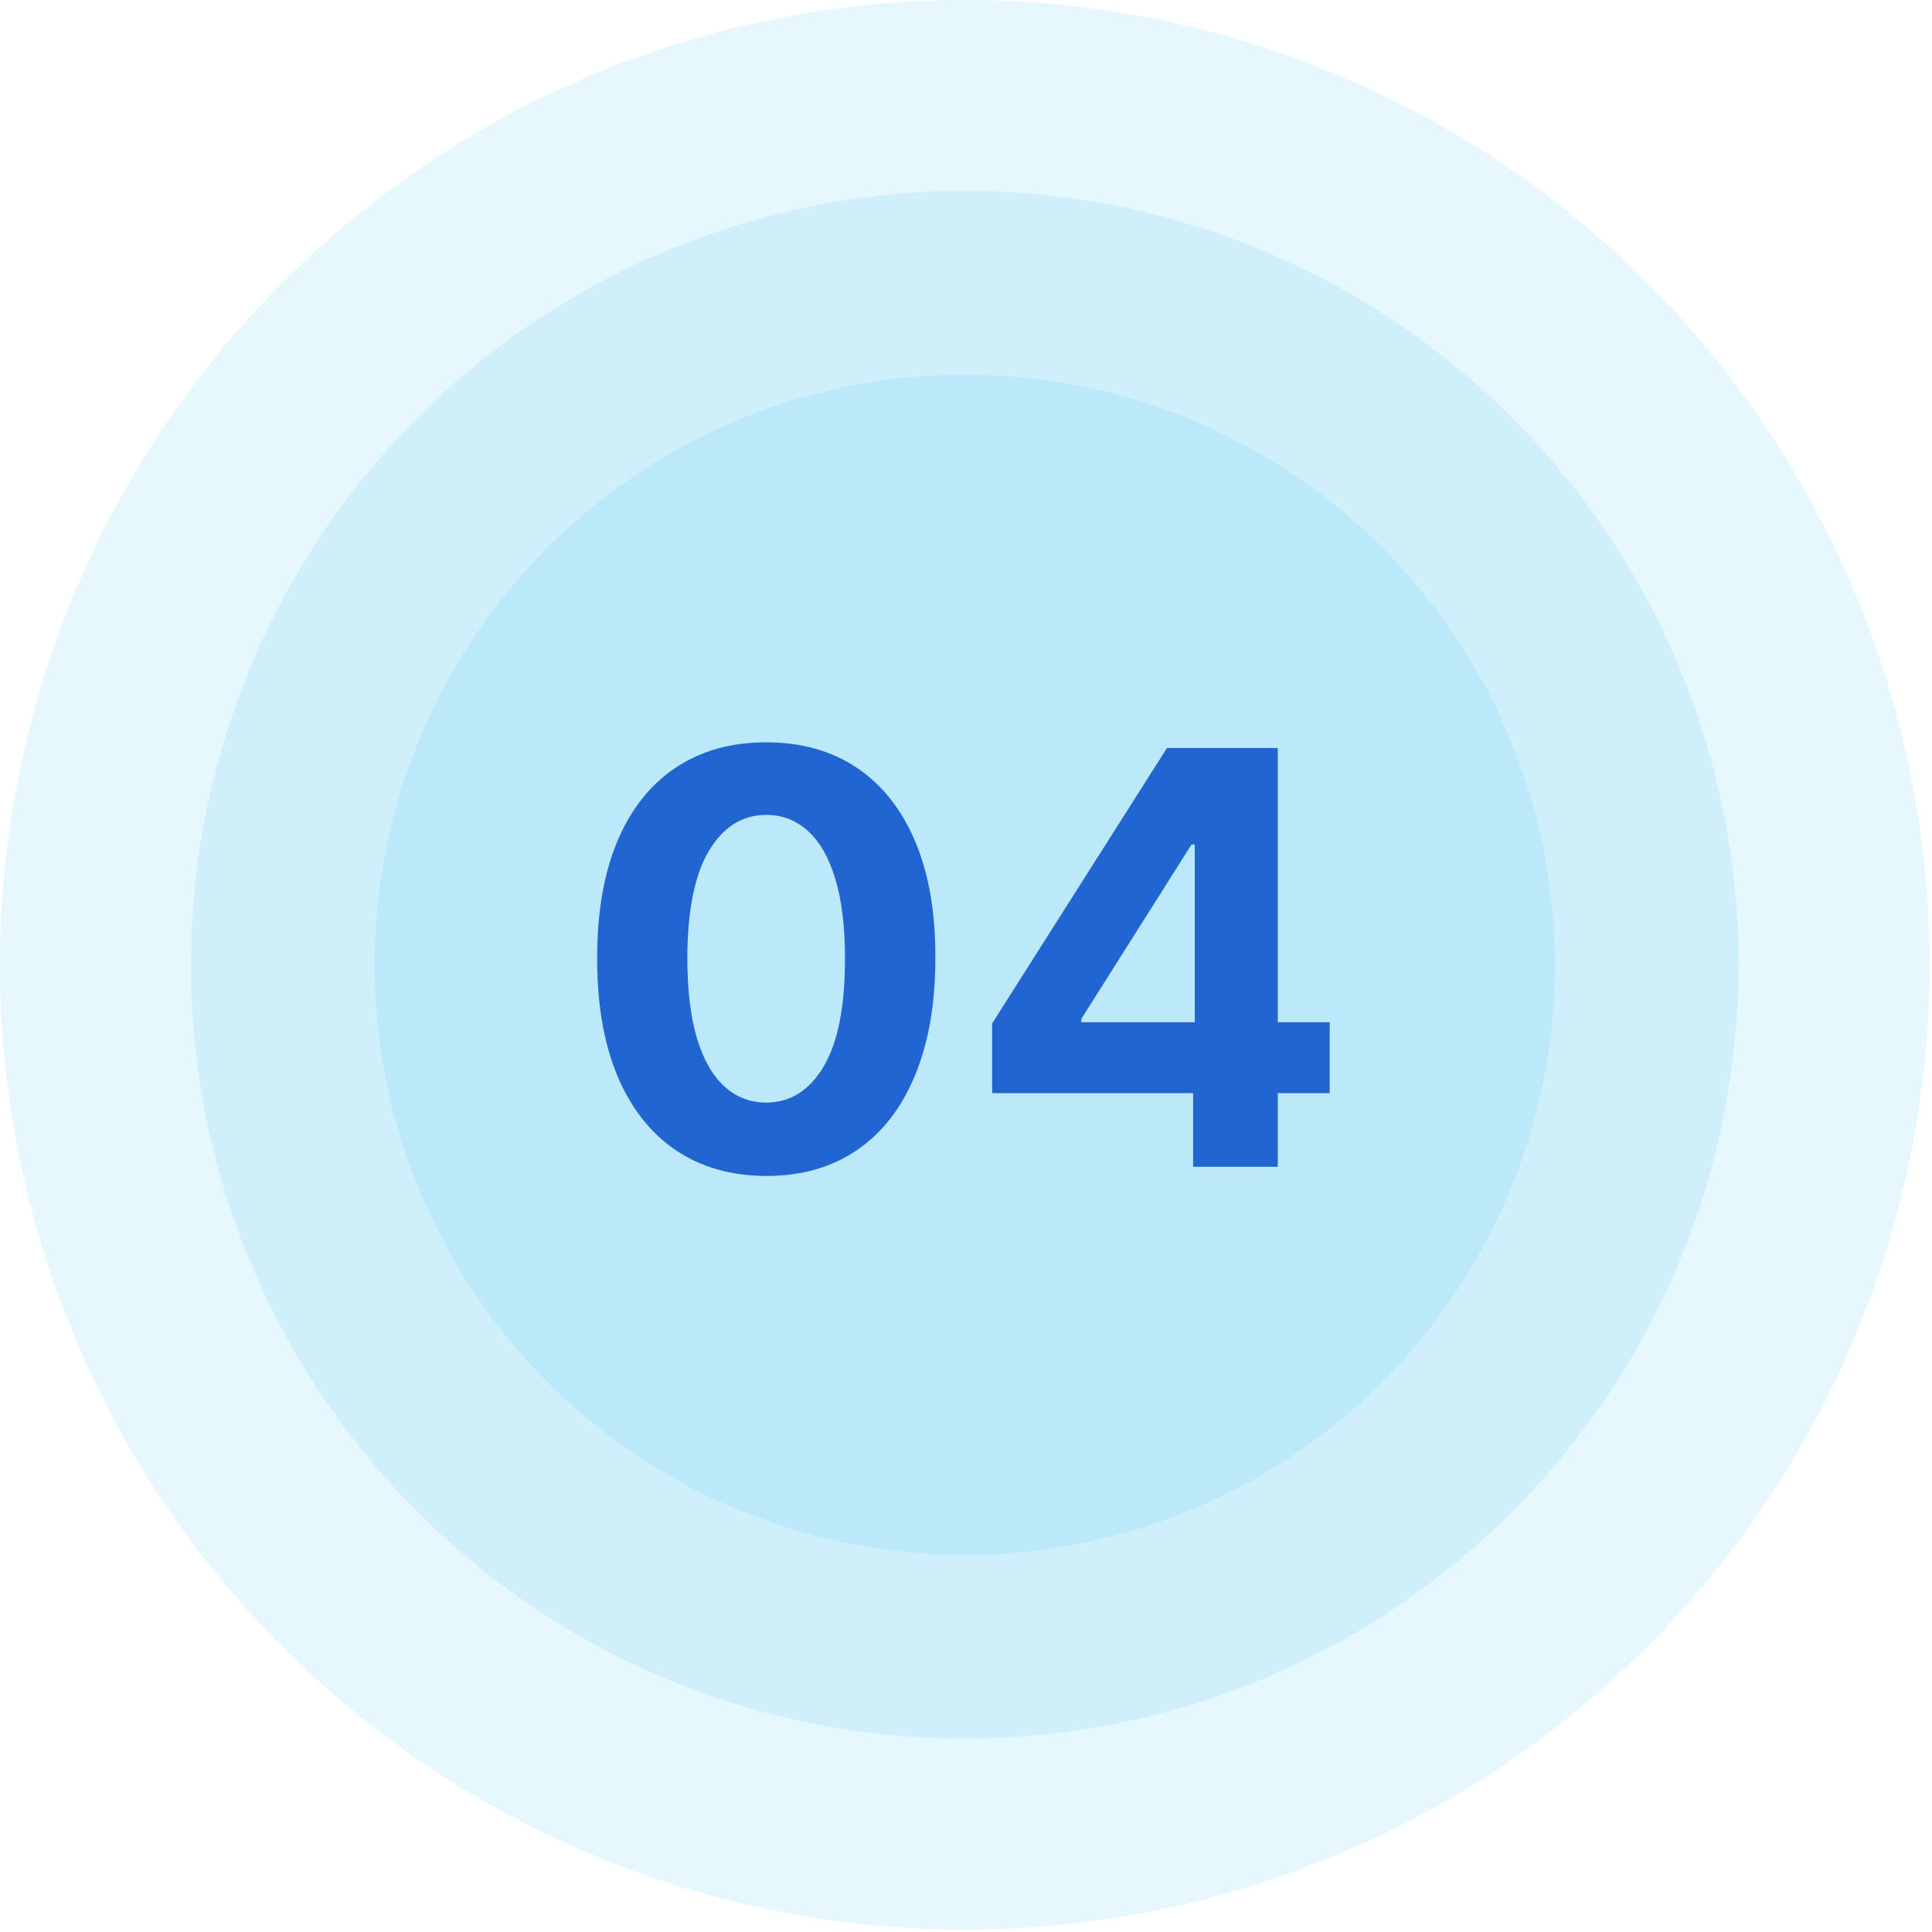
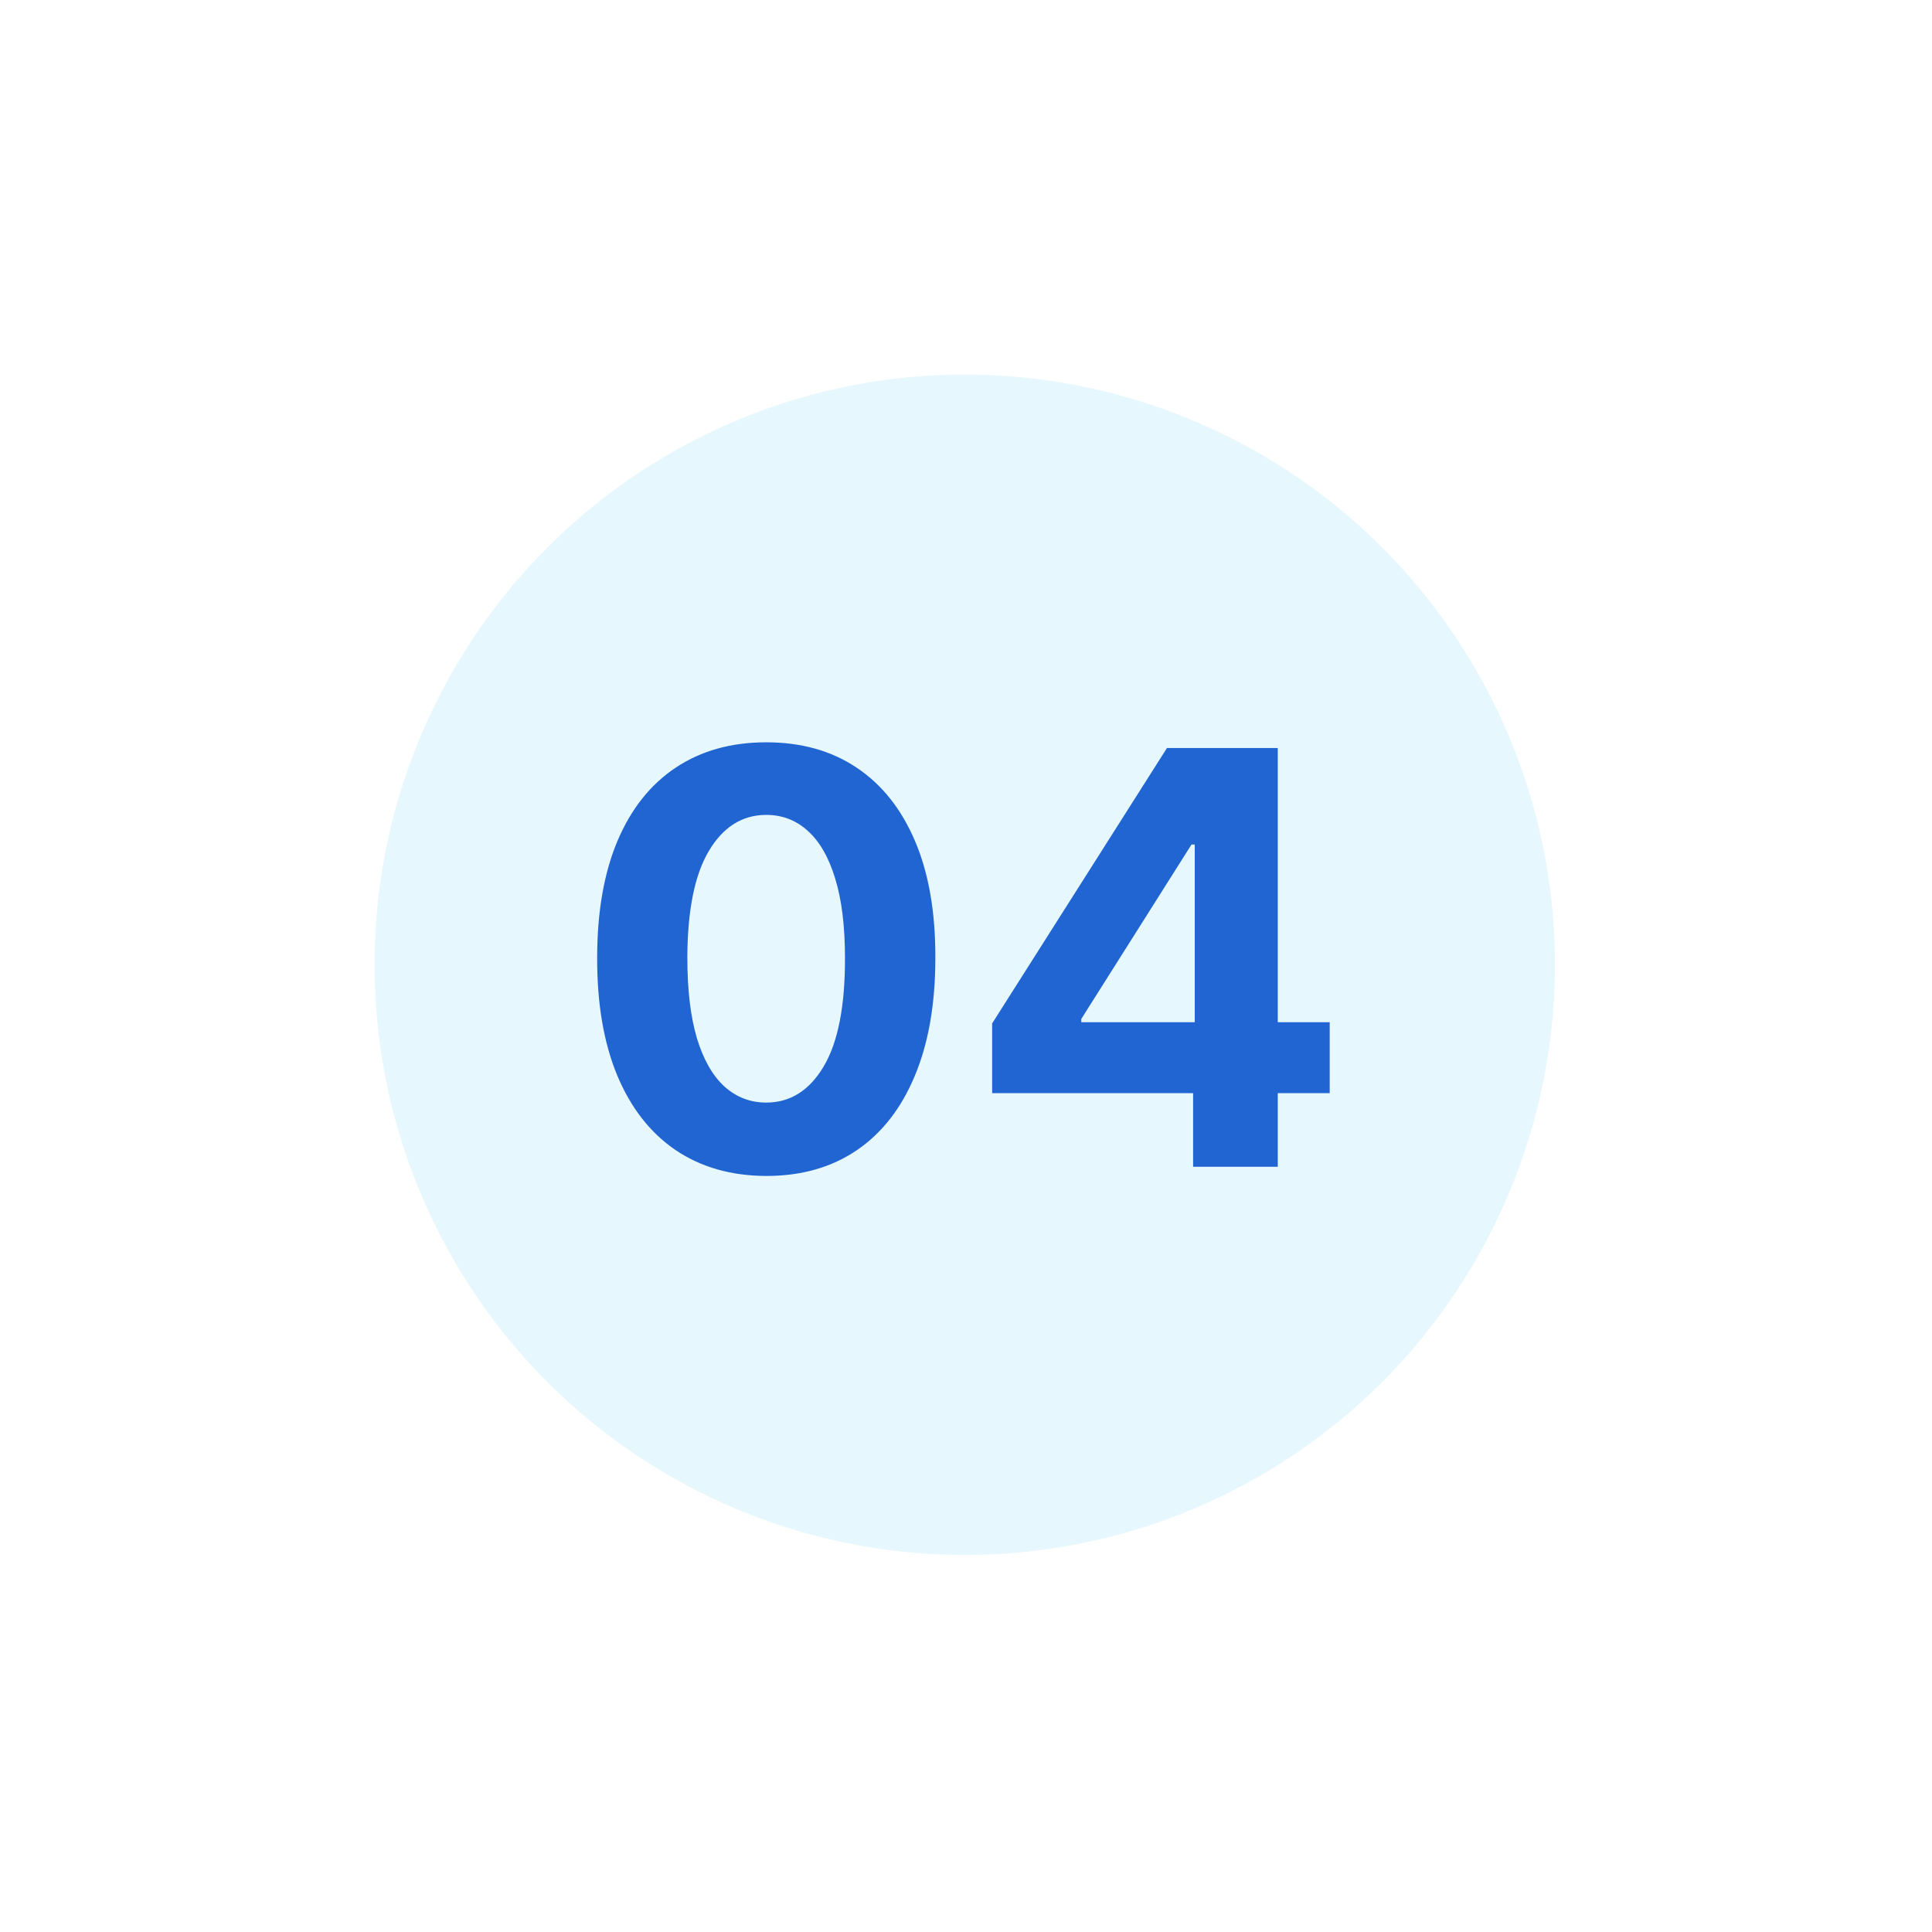
<svg xmlns="http://www.w3.org/2000/svg" width="151" height="151" viewBox="0 0 151 151" fill="none">
-   <circle opacity="0.1" cx="75.404" cy="75.404" r="75.404" fill="#02B2E8" />
-   <circle opacity="0.1" cx="75.404" cy="75.404" r="60.482" fill="#02B2E8" />
  <circle opacity="0.1" cx="75.404" cy="75.404" r="46.126" fill="#02B2E8" />
  <path d="M59.889 91.91C57.14 91.9 54.775 91.223 52.794 89.881C50.823 88.539 49.305 86.594 48.239 84.048C47.185 81.502 46.663 78.439 46.673 74.86C46.673 71.291 47.201 68.249 48.255 65.735C49.321 63.221 50.839 61.309 52.81 59.998C54.791 58.677 57.151 58.017 59.889 58.017C62.627 58.017 64.981 58.677 66.952 59.998C68.934 61.319 70.457 63.237 71.523 65.751C72.588 68.255 73.115 71.291 73.105 74.86C73.105 78.45 72.572 81.518 71.507 84.064C70.452 86.61 68.939 88.555 66.968 89.897C64.997 91.239 62.638 91.91 59.889 91.91ZM59.889 86.174C61.764 86.174 63.261 85.231 64.379 83.345C65.498 81.46 66.052 78.631 66.041 74.86C66.041 72.377 65.786 70.311 65.274 68.659C64.774 67.008 64.06 65.767 63.133 64.936C62.217 64.105 61.136 63.69 59.889 63.69C58.025 63.69 56.533 64.622 55.415 66.486C54.296 68.35 53.731 71.142 53.721 74.86C53.721 77.374 53.971 79.473 54.472 81.156C54.983 82.829 55.702 84.086 56.629 84.927C57.556 85.758 58.643 86.174 59.889 86.174ZM77.543 85.439V79.989L91.206 58.464H95.904V66.007H93.124L84.51 79.638V79.894H103.926V85.439H77.543ZM93.251 91.191V83.777L93.379 81.364V58.464H99.867V91.191H93.251Z" fill="#2065D1" />
</svg>